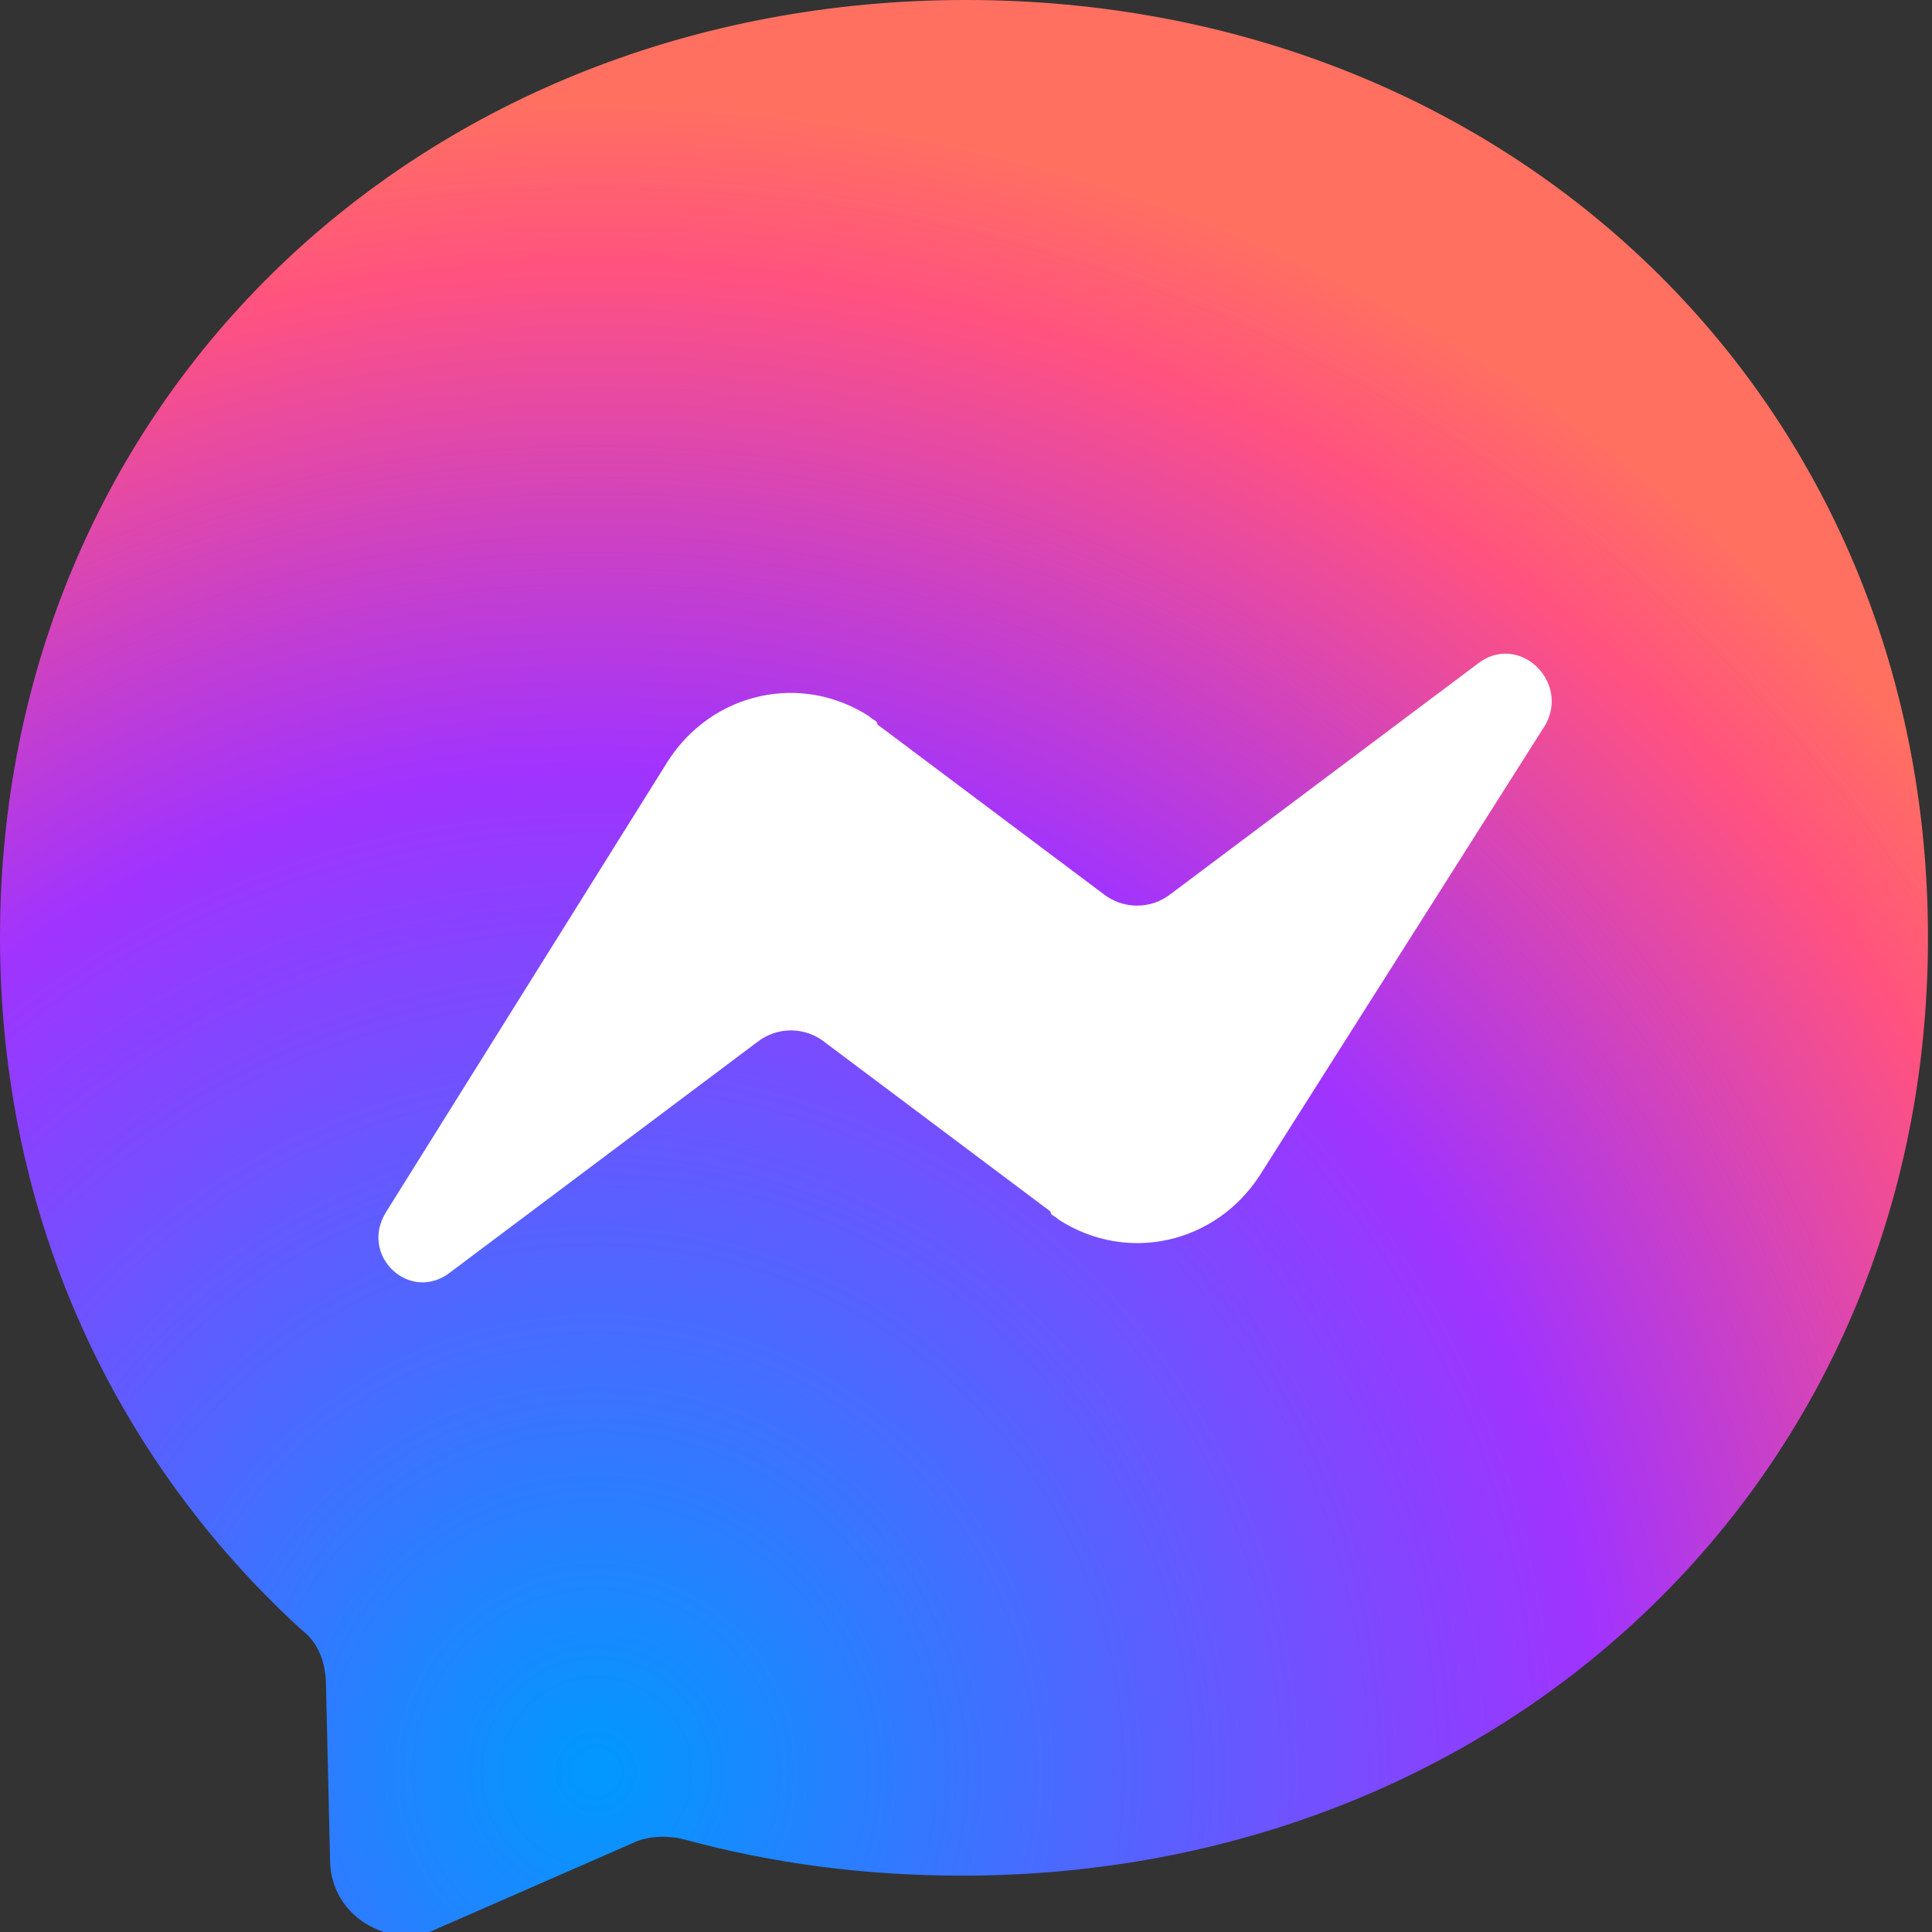
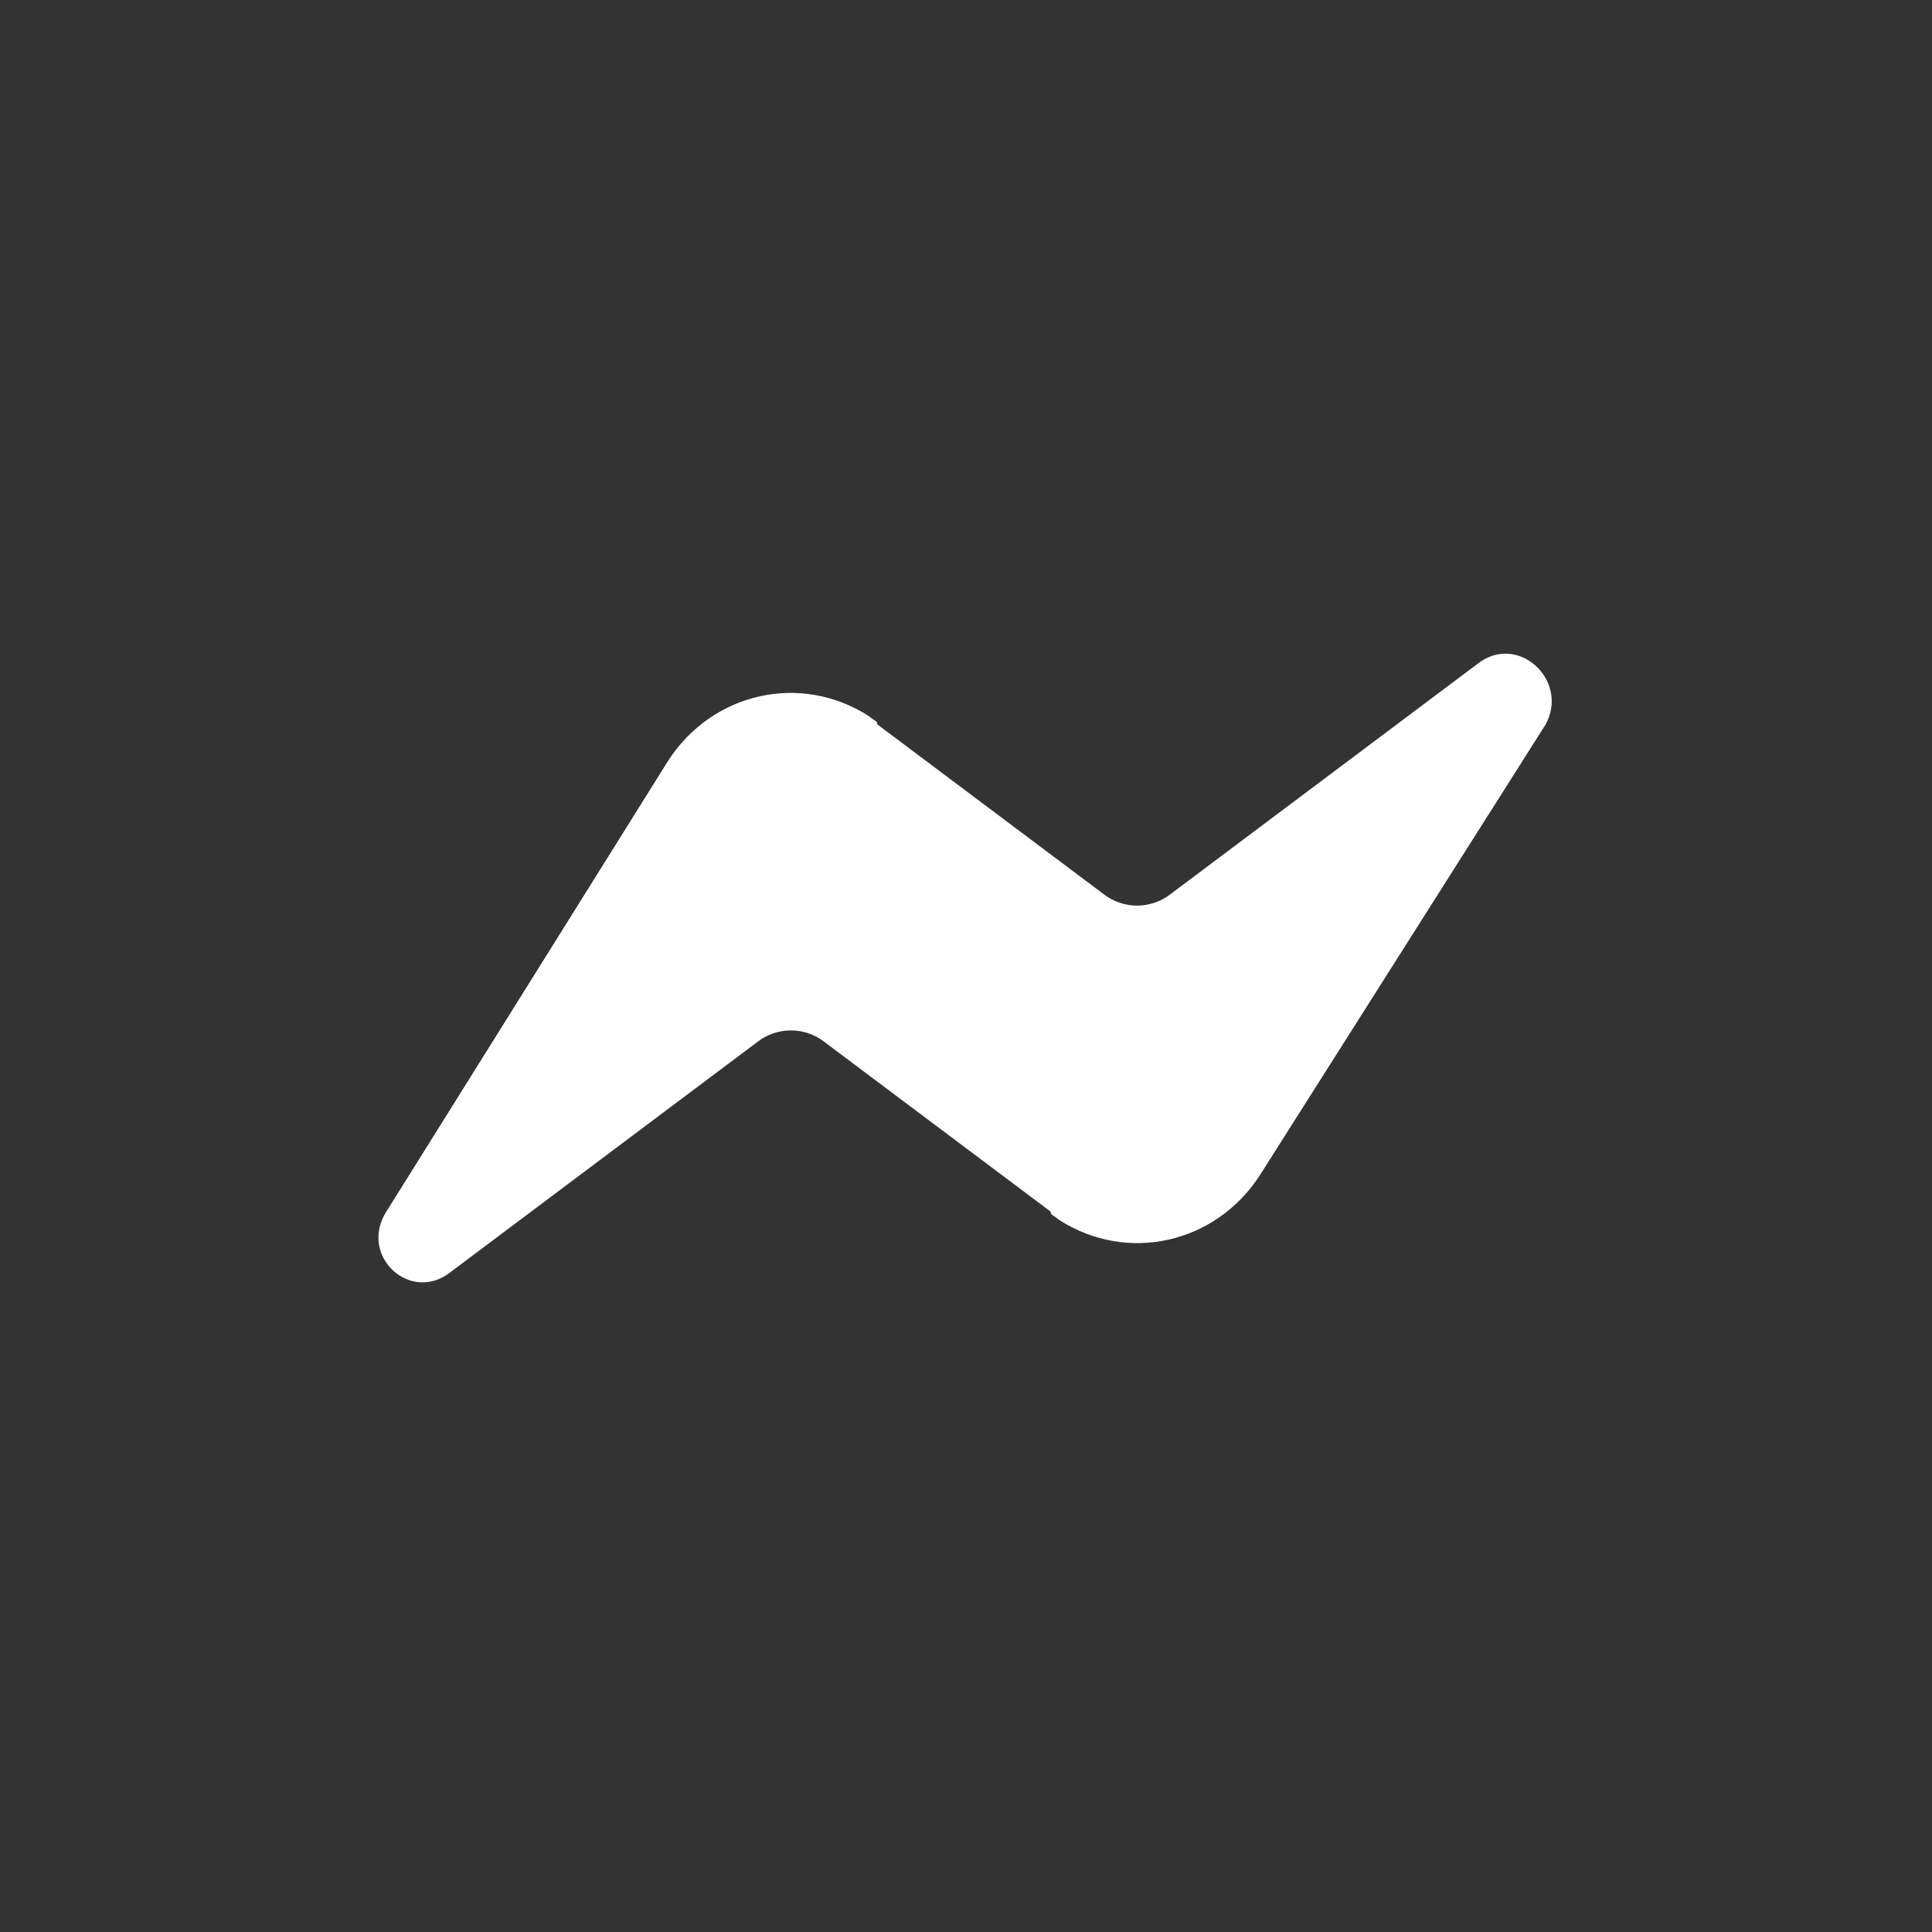
<svg xmlns="http://www.w3.org/2000/svg" id="Layer_1" x="0px" y="0px" viewBox="0 0 48 48" style="enable-background:new 0 0 48 48;" xml:space="preserve">
  <rect x="0" y="0" width="48" height="48" fill="#333333" stroke="none" />
  <style type="text/css">	.st0{fill:url(#SVGID_1_);}	.st1{fill:#FFFFFF;}</style>
  <radialGradient id="SVGID_1_" cx="-832.089" cy="-244.296" r="6.599817e-02" gradientTransform="matrix(800.022 0 0 800 665697.5 195485)" gradientUnits="userSpaceOnUse">
    <stop offset="0" style="stop-color:#0099FF" />
    <stop offset="0.6" style="stop-color:#A033FF" />
    <stop offset="0.9" style="stop-color:#FF5280" />
    <stop offset="1" style="stop-color:#FF7061" />
  </radialGradient>
-   <path class="st0" d="M24,0C10.5,0,0,9.9,0,23.3c0,7,2.9,13,7.5,17.2c0.4,0.3,0.6,0.8,0.6,1.4l0.1,4.3c0,1.1,0.9,1.9,2,1.9 c0.2,0,0.5-0.1,0.7-0.2l4.8-2.1c0.4-0.2,0.9-0.2,1.3-0.1c2.2,0.6,4.5,0.9,6.9,0.9c13.5,0,24-9.9,24-23.3S37.5,0,24,0z" />
  <path class="st1" d="M9.6,30.1l7-11.2c1.1-1.7,3.3-2.2,5-1.1c0.1,0.1,0.2,0.1,0.2,0.2l5.6,4.2c0.5,0.4,1.2,0.4,1.7,0l7.6-5.7 c1-0.8,2.3,0.4,1.7,1.5l-7.1,11.2c-1.1,1.7-3.3,2.2-5,1.1c-0.1-0.1-0.2-0.1-0.2-0.2l-5.6-4.2c-0.5-0.4-1.2-0.4-1.7,0l-7.6,5.7 C10.2,32.4,8.9,31.2,9.6,30.1L9.6,30.1z" />
</svg>